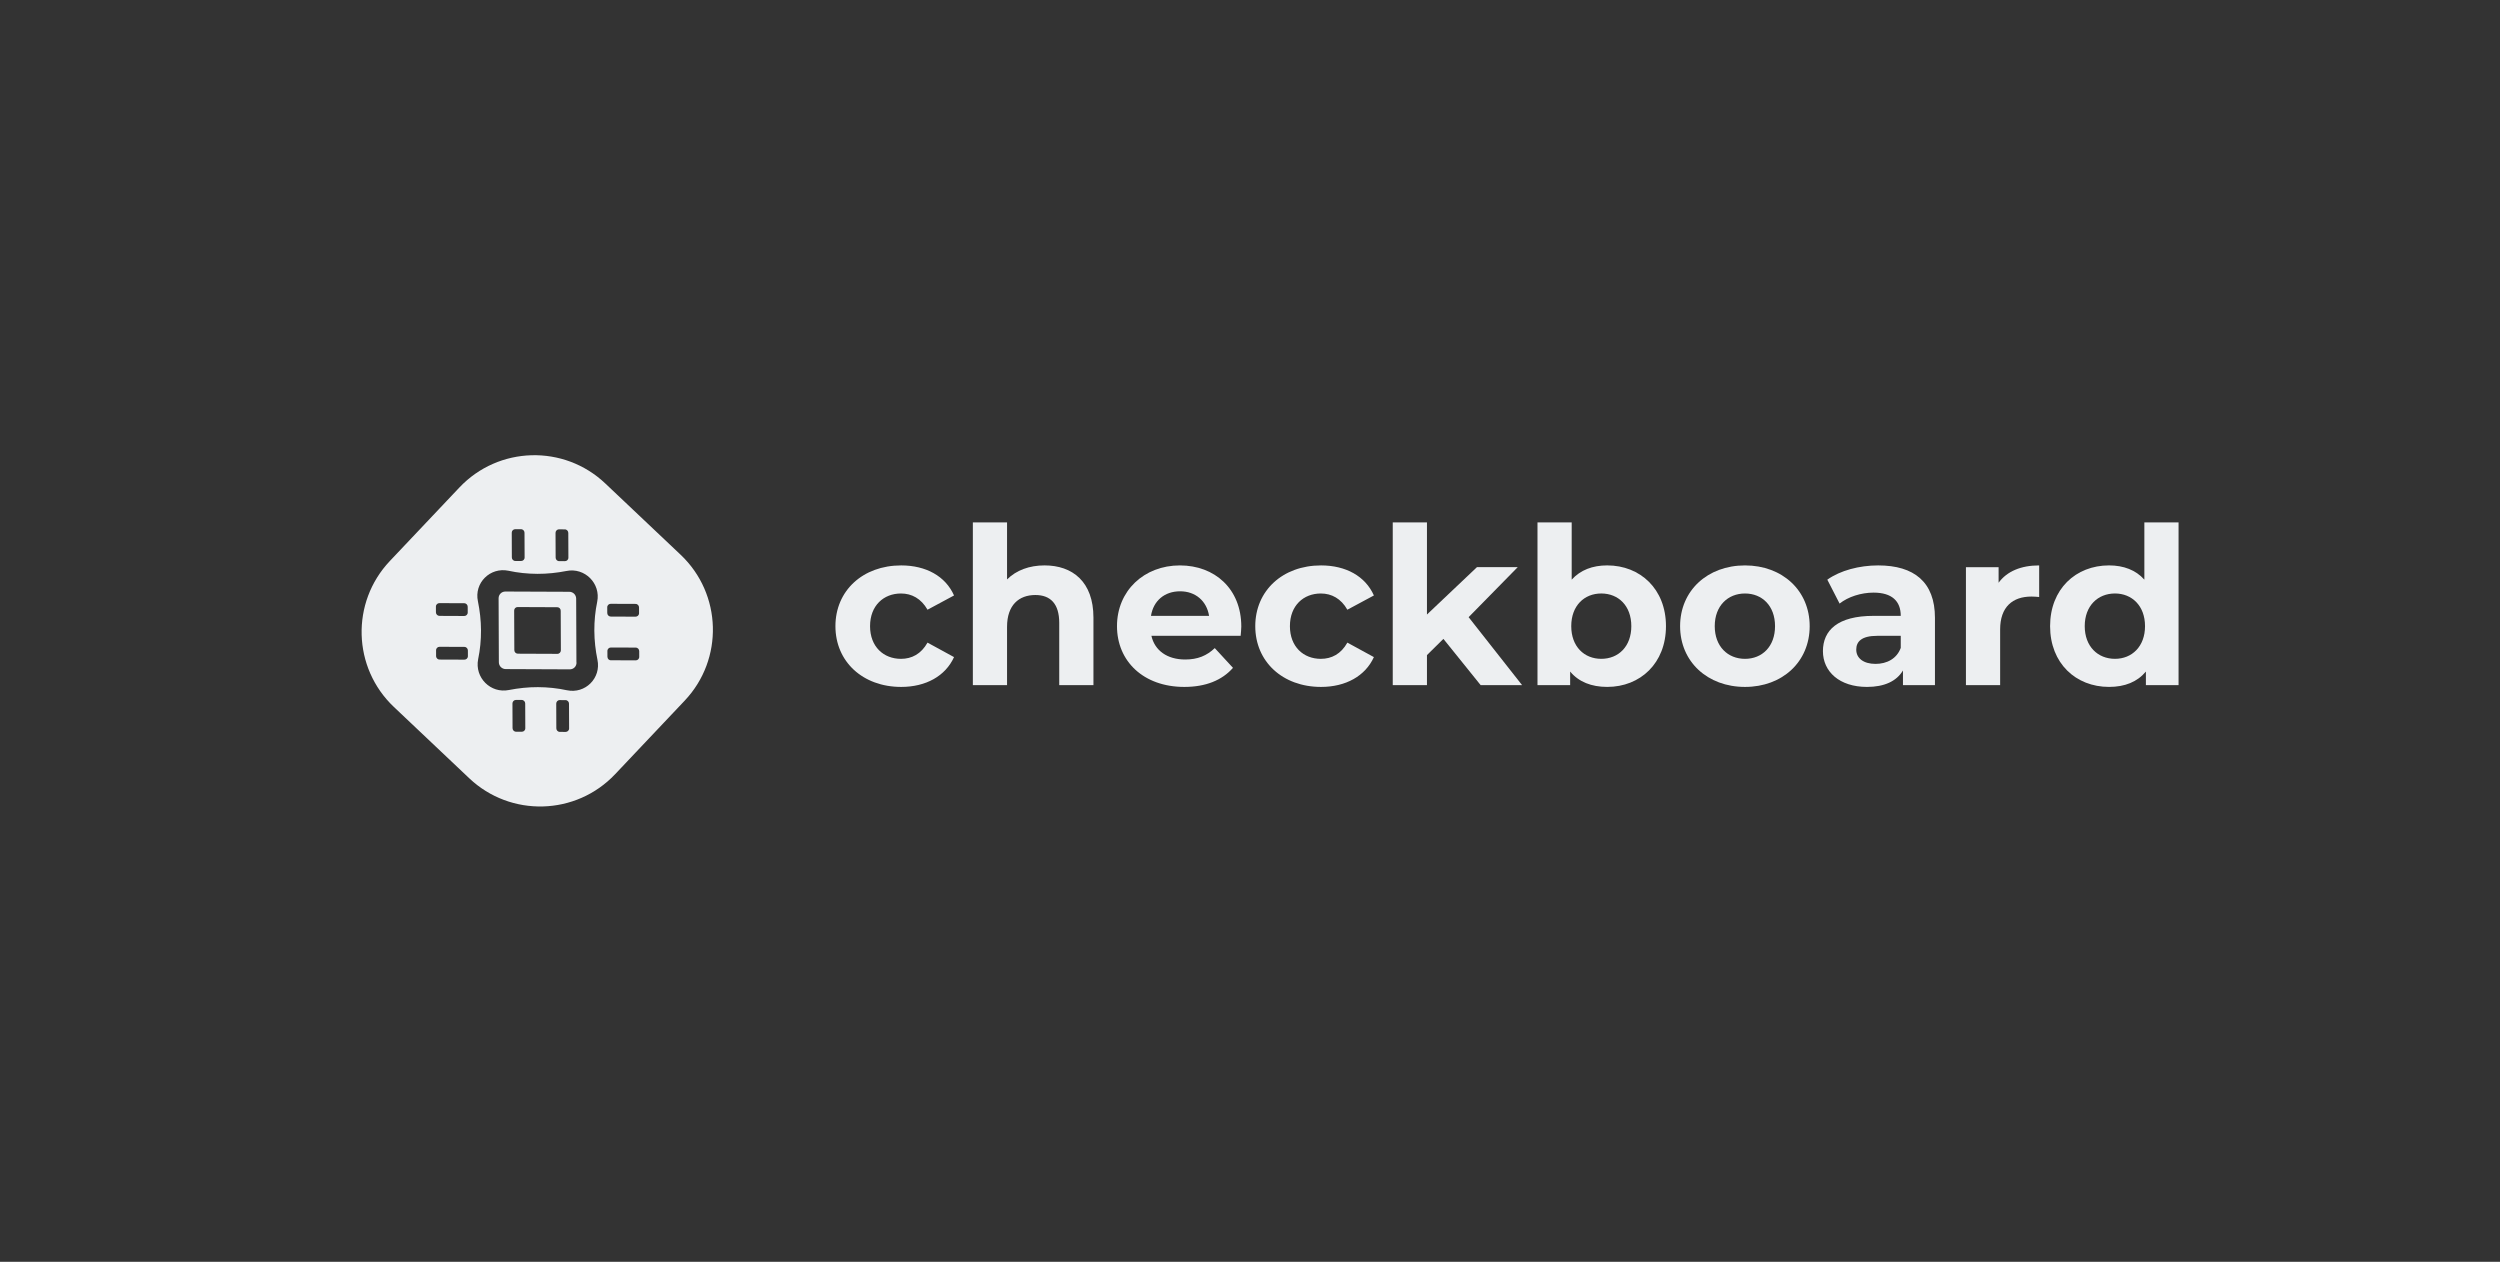
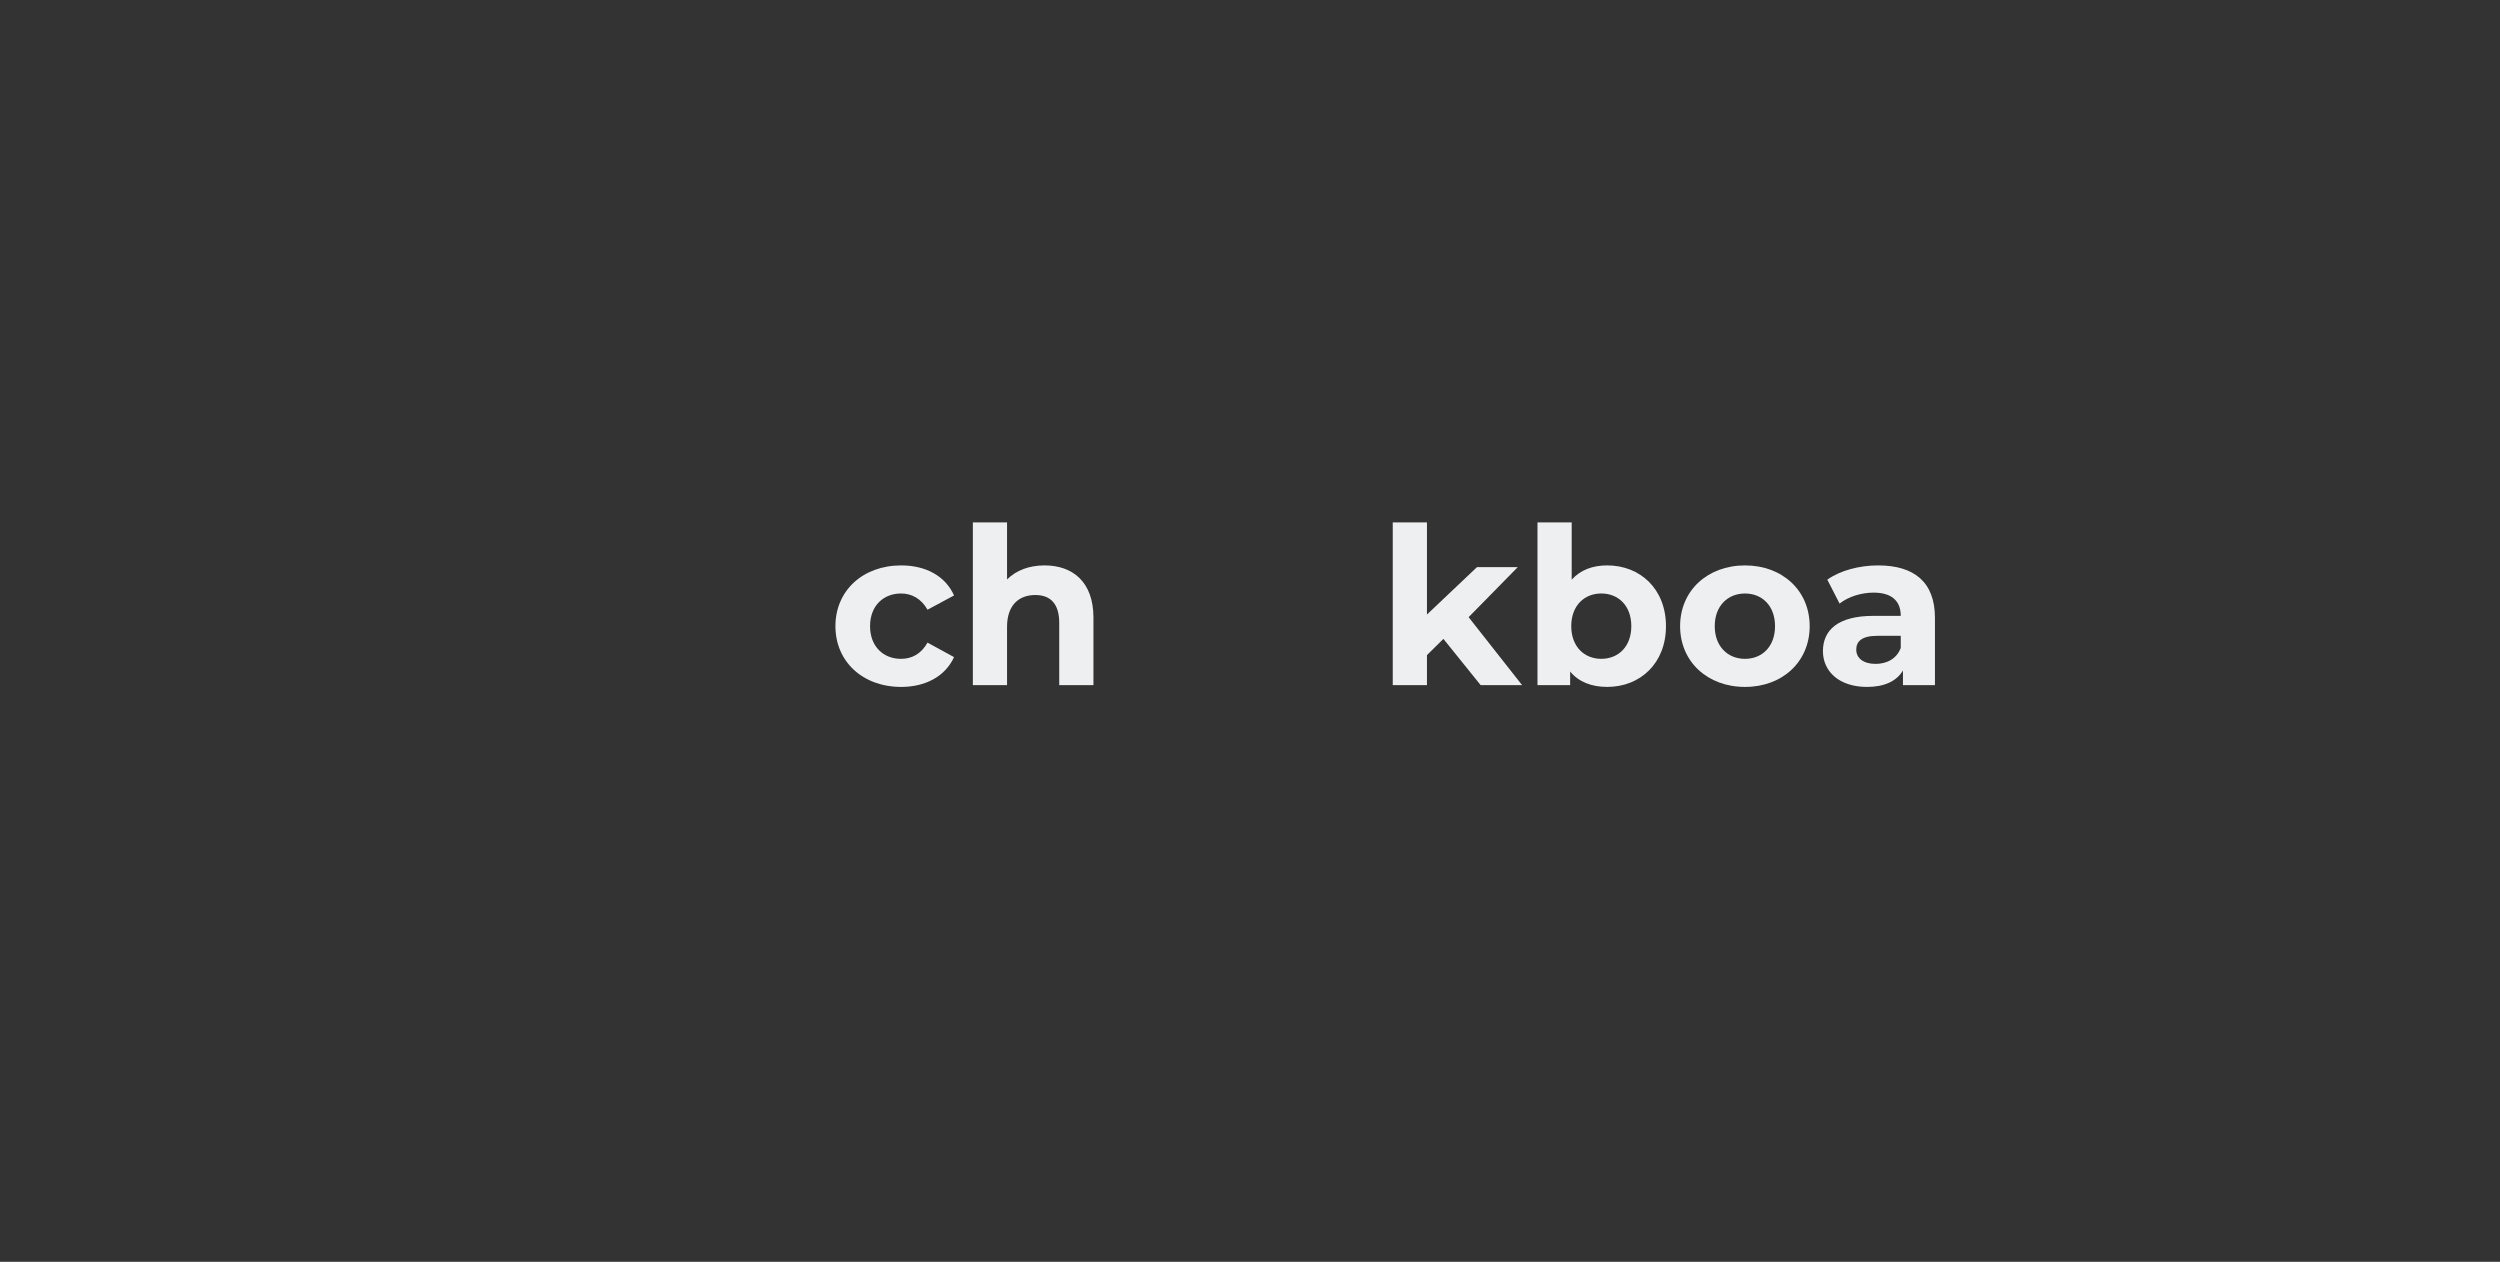
<svg xmlns="http://www.w3.org/2000/svg" width="212" height="107" viewBox="0 0 212 107" fill="none">
  <rect x="0" y="0" width="212" height="107" fill="#333333" stroke="none" />
-   <path fill-rule="evenodd" clip-rule="evenodd" d="M51.328 40.996L57.718 47.043C61.228 50.366 61.382 55.906 58.06 59.417L52.162 65.653C48.84 69.165 43.301 69.318 39.79 65.995L33.401 59.949C29.89 56.626 29.737 51.086 33.059 47.574L38.957 41.339C42.279 37.827 47.818 37.674 51.328 40.996ZM43.693 44.874L44.178 44.876C44.356 44.877 44.478 45.017 44.478 45.176L44.487 47.275C44.488 47.452 44.348 47.573 44.19 47.572L43.704 47.57C43.527 47.57 43.405 47.429 43.404 47.271L43.396 45.172C43.395 45.013 43.525 44.874 43.693 44.874ZM47.892 44.891L47.407 44.889C47.229 44.888 47.109 45.028 47.109 45.186L47.118 47.285C47.118 47.444 47.24 47.584 47.418 47.585L47.903 47.587C48.062 47.587 48.201 47.467 48.2 47.289L48.192 45.191C48.191 45.032 48.069 44.891 47.892 44.891ZM50.4 53.485C50.397 52.646 50.477 51.825 50.642 51.033C50.962 49.476 49.585 48.1 48.028 48.42C47.236 48.575 46.415 48.665 45.575 48.662C44.726 48.658 43.905 48.571 43.12 48.4C41.561 48.076 40.194 49.433 40.528 50.992C40.689 51.785 40.786 52.607 40.789 53.446C40.793 54.286 40.712 55.106 40.547 55.899C40.236 57.455 41.604 58.832 43.161 58.512C43.954 58.357 44.775 58.267 45.614 58.27C46.454 58.273 47.276 58.361 48.069 58.532C49.629 58.865 50.995 57.499 50.662 55.94C50.5 55.146 50.404 54.325 50.4 53.485ZM48.886 56.184C48.888 56.185 48.89 56.187 48.89 56.189C48.889 56.513 48.639 56.762 48.314 56.761L42.883 56.738C42.566 56.737 42.304 56.484 42.303 56.158L42.281 50.738C42.279 50.421 42.53 50.16 42.857 50.162L48.278 50.184C48.595 50.185 48.857 50.438 48.859 50.764L48.881 56.18C48.881 56.182 48.883 56.184 48.886 56.184ZM47.258 51.492L43.898 51.478C43.731 51.477 43.6 51.607 43.601 51.775L43.615 55.133C43.616 55.301 43.747 55.432 43.915 55.433L47.264 55.447C47.432 55.447 47.562 55.308 47.562 55.15L47.548 51.801C47.557 51.633 47.426 51.492 47.258 51.492ZM51.494 51.5L51.496 51.985C51.496 52.153 51.628 52.284 51.796 52.285L53.895 52.294C54.054 52.294 54.193 52.173 54.192 51.996L54.19 51.511C54.19 51.352 54.068 51.212 53.891 51.211L51.791 51.203C51.633 51.202 51.493 51.323 51.494 51.5ZM51.51 55.69L51.508 55.205C51.507 55.028 51.647 54.907 51.806 54.908L53.905 54.916C54.082 54.917 54.204 55.058 54.205 55.216L54.207 55.701C54.207 55.879 54.068 55.999 53.909 55.999L51.81 55.99C51.642 55.999 51.511 55.867 51.51 55.69ZM36.965 51.443L36.967 51.928C36.968 52.096 37.108 52.227 37.267 52.227L39.366 52.236C39.525 52.237 39.664 52.116 39.663 51.939L39.661 51.454C39.661 51.295 39.539 51.155 39.362 51.154L37.262 51.145C37.104 51.145 36.964 51.265 36.965 51.443ZM36.981 55.631L36.979 55.146C36.978 54.968 37.118 54.848 37.277 54.848L39.376 54.857C39.553 54.858 39.675 54.998 39.676 55.157L39.678 55.642C39.678 55.819 39.539 55.94 39.38 55.939L37.281 55.931C37.123 55.939 36.982 55.808 36.981 55.631ZM47.951 59.37L47.466 59.368C47.289 59.368 47.168 59.507 47.169 59.666L47.177 61.765C47.178 61.923 47.3 62.064 47.477 62.064L47.962 62.066C48.121 62.067 48.26 61.946 48.26 61.769L48.251 59.67C48.251 59.511 48.129 59.371 47.951 59.37ZM43.753 59.354L44.238 59.356C44.415 59.357 44.537 59.497 44.538 59.656L44.546 61.755C44.547 61.932 44.408 62.053 44.249 62.052L43.764 62.05C43.587 62.049 43.465 61.909 43.464 61.75L43.456 59.651C43.455 59.493 43.585 59.353 43.753 59.354Z" fill="#EDEFF1" />
  <path d="M76.421 58.251C78.522 58.251 80.177 57.321 80.902 55.722L78.653 54.494C78.113 55.461 77.314 55.87 76.403 55.87C74.934 55.87 73.781 54.847 73.781 53.099C73.781 51.351 74.934 50.328 76.403 50.328C77.314 50.328 78.113 50.756 78.653 51.704L80.902 50.495C80.177 48.859 78.522 47.947 76.421 47.947C73.168 47.947 70.844 50.086 70.844 53.099C70.844 56.112 73.168 58.251 76.421 58.251Z" fill="#EDEFF1" />
  <path d="M88.578 47.946C87.295 47.946 86.179 48.355 85.398 49.137V44.301H82.498V58.101H85.398V53.154C85.398 51.313 86.402 50.457 87.797 50.457C89.08 50.457 89.823 51.201 89.823 52.819V58.101H92.724V52.373C92.724 49.322 90.939 47.946 88.578 47.946Z" fill="#EDEFF1" />
-   <path d="M105.262 53.136C105.262 49.919 102.995 47.947 100.057 47.947C97.007 47.947 94.721 50.105 94.721 53.099C94.721 56.075 96.971 58.251 100.429 58.251C102.232 58.251 103.627 57.693 104.556 56.633L103.013 54.959C102.325 55.61 101.563 55.926 100.503 55.926C98.978 55.926 97.918 55.164 97.64 53.918H105.207C105.226 53.676 105.262 53.36 105.262 53.136ZM100.075 50.142C101.377 50.142 102.325 50.96 102.53 52.225H97.603C97.807 50.942 98.755 50.142 100.075 50.142Z" fill="#EDEFF1" />
-   <path d="M112.025 58.251C114.126 58.251 115.781 57.321 116.506 55.722L114.256 54.494C113.717 55.461 112.918 55.87 112.007 55.87C110.538 55.87 109.385 54.847 109.385 53.099C109.385 51.351 110.538 50.328 112.007 50.328C112.918 50.328 113.717 50.756 114.256 51.704L116.506 50.495C115.781 48.859 114.126 47.947 112.025 47.947C108.772 47.947 106.447 50.086 106.447 53.099C106.447 56.112 108.772 58.251 112.025 58.251Z" fill="#EDEFF1" />
  <path d="M125.561 58.101H129.075L124.539 52.336L128.703 48.095H125.245L121.006 52.112V44.301H118.105V58.101H121.006V55.553L122.401 54.177L125.561 58.101Z" fill="#EDEFF1" />
  <path d="M136.291 47.946C135.045 47.946 134.023 48.337 133.279 49.155V44.301H130.379V58.101H133.149V56.948C133.874 57.822 134.952 58.25 136.291 58.25C139.098 58.25 141.274 56.241 141.274 53.098C141.274 49.955 139.098 47.946 136.291 47.946ZM135.789 55.869C134.339 55.869 133.242 54.828 133.242 53.098C133.242 51.368 134.339 50.327 135.789 50.327C137.239 50.327 138.336 51.368 138.336 53.098C138.336 54.828 137.239 55.869 135.789 55.869Z" fill="#EDEFF1" />
  <path d="M147.976 58.251C151.155 58.251 153.461 56.112 153.461 53.099C153.461 50.086 151.155 47.947 147.976 47.947C144.797 47.947 142.473 50.086 142.473 53.099C142.473 56.112 144.797 58.251 147.976 58.251ZM147.976 55.87C146.526 55.87 145.41 54.829 145.41 53.099C145.41 51.37 146.526 50.328 147.976 50.328C149.427 50.328 150.523 51.37 150.523 53.099C150.523 54.829 149.427 55.87 147.976 55.87Z" fill="#EDEFF1" />
  <path d="M159.269 47.947C157.67 47.947 156.053 48.375 154.956 49.156L155.997 51.184C156.722 50.607 157.819 50.254 158.879 50.254C160.441 50.254 161.184 50.979 161.184 52.225H158.879C155.83 52.225 154.584 53.453 154.584 55.219C154.584 56.949 155.978 58.251 158.321 58.251C159.79 58.251 160.831 57.768 161.371 56.856V58.102H164.084V52.392C164.084 49.361 162.318 47.947 159.269 47.947ZM159.046 56.298C158.024 56.298 157.41 55.815 157.41 55.089C157.41 54.42 157.838 53.918 159.195 53.918H161.184V54.941C160.85 55.852 160.013 56.298 159.046 56.298Z" fill="#EDEFF1" />
-   <path d="M169.481 49.417V48.096H166.711V58.102H169.612V53.378C169.612 51.462 170.672 50.588 172.27 50.588C172.493 50.588 172.679 50.607 172.921 50.626V47.947C171.378 47.947 170.188 48.449 169.481 49.417Z" fill="#EDEFF1" />
-   <path d="M181.842 44.301V49.155C181.117 48.337 180.076 47.946 178.848 47.946C176.022 47.946 173.848 49.955 173.848 53.098C173.848 56.241 176.022 58.25 178.848 58.25C180.188 58.25 181.247 57.822 181.972 56.948V58.101H184.742V44.301H181.842ZM179.351 55.869C177.901 55.869 176.785 54.828 176.785 53.098C176.785 51.368 177.901 50.327 179.351 50.327C180.783 50.327 181.898 51.368 181.898 53.098C181.898 54.828 180.783 55.869 179.351 55.869Z" fill="#EDEFF1" />
</svg>